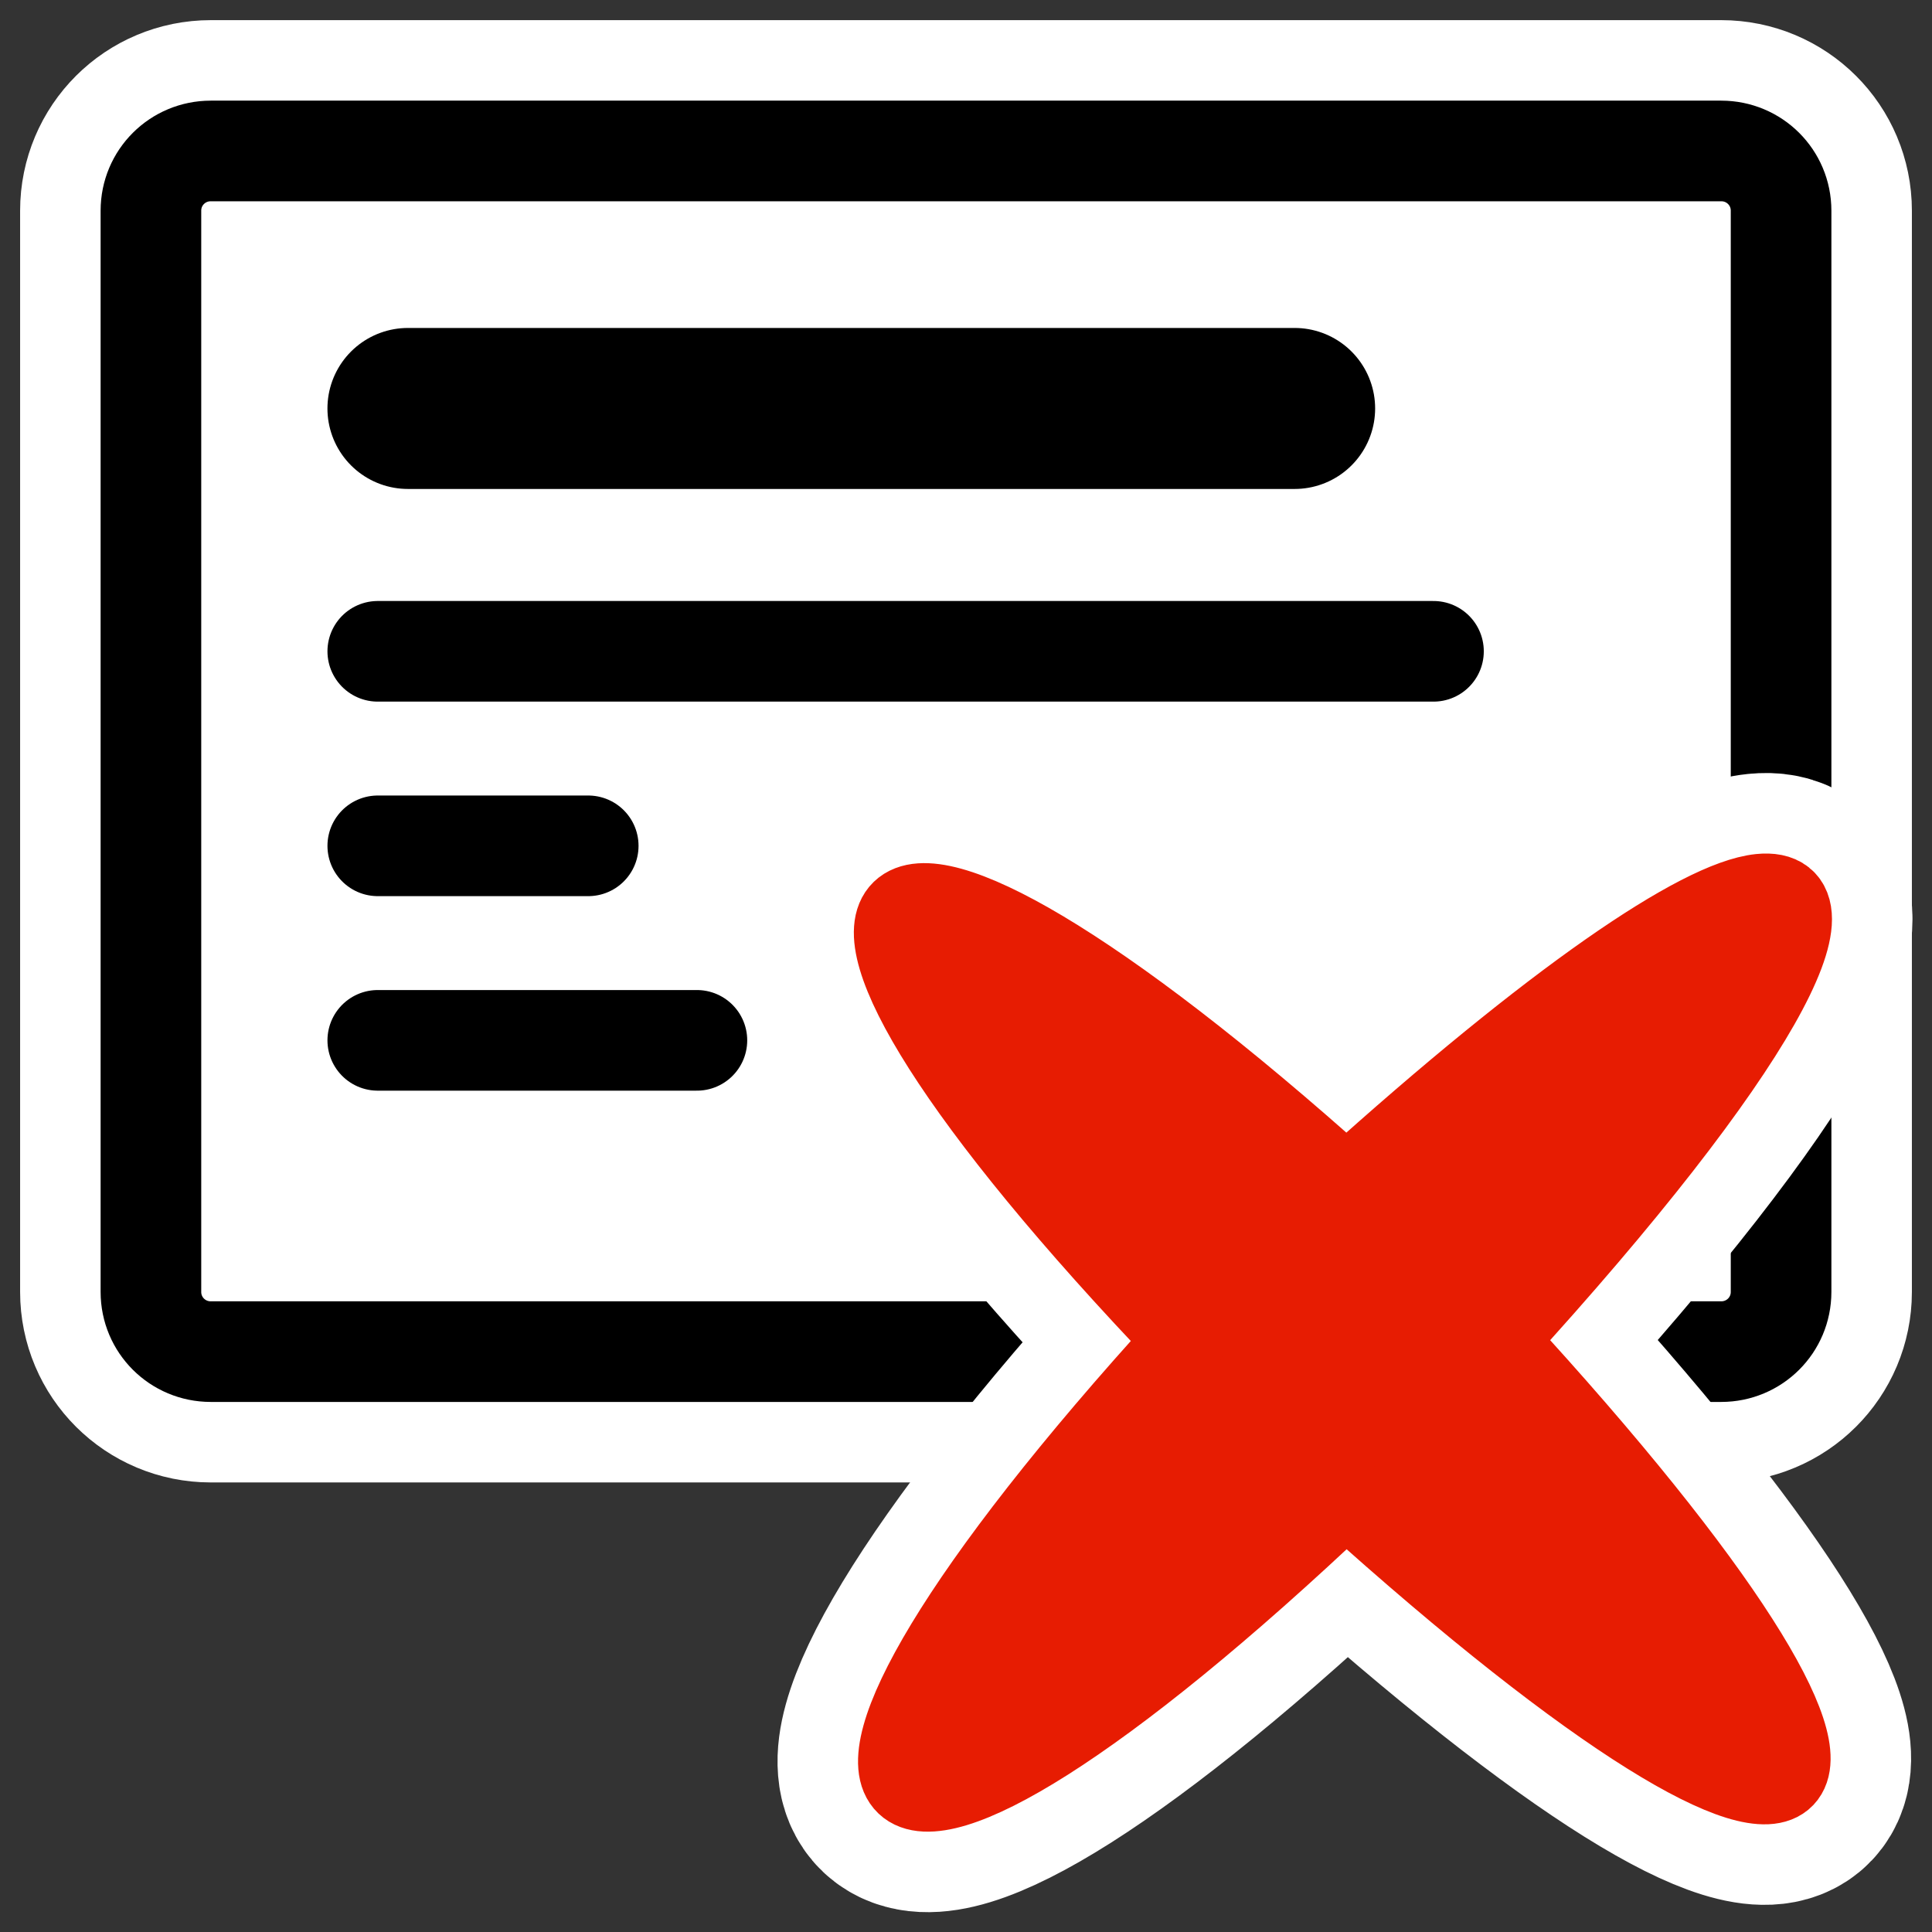
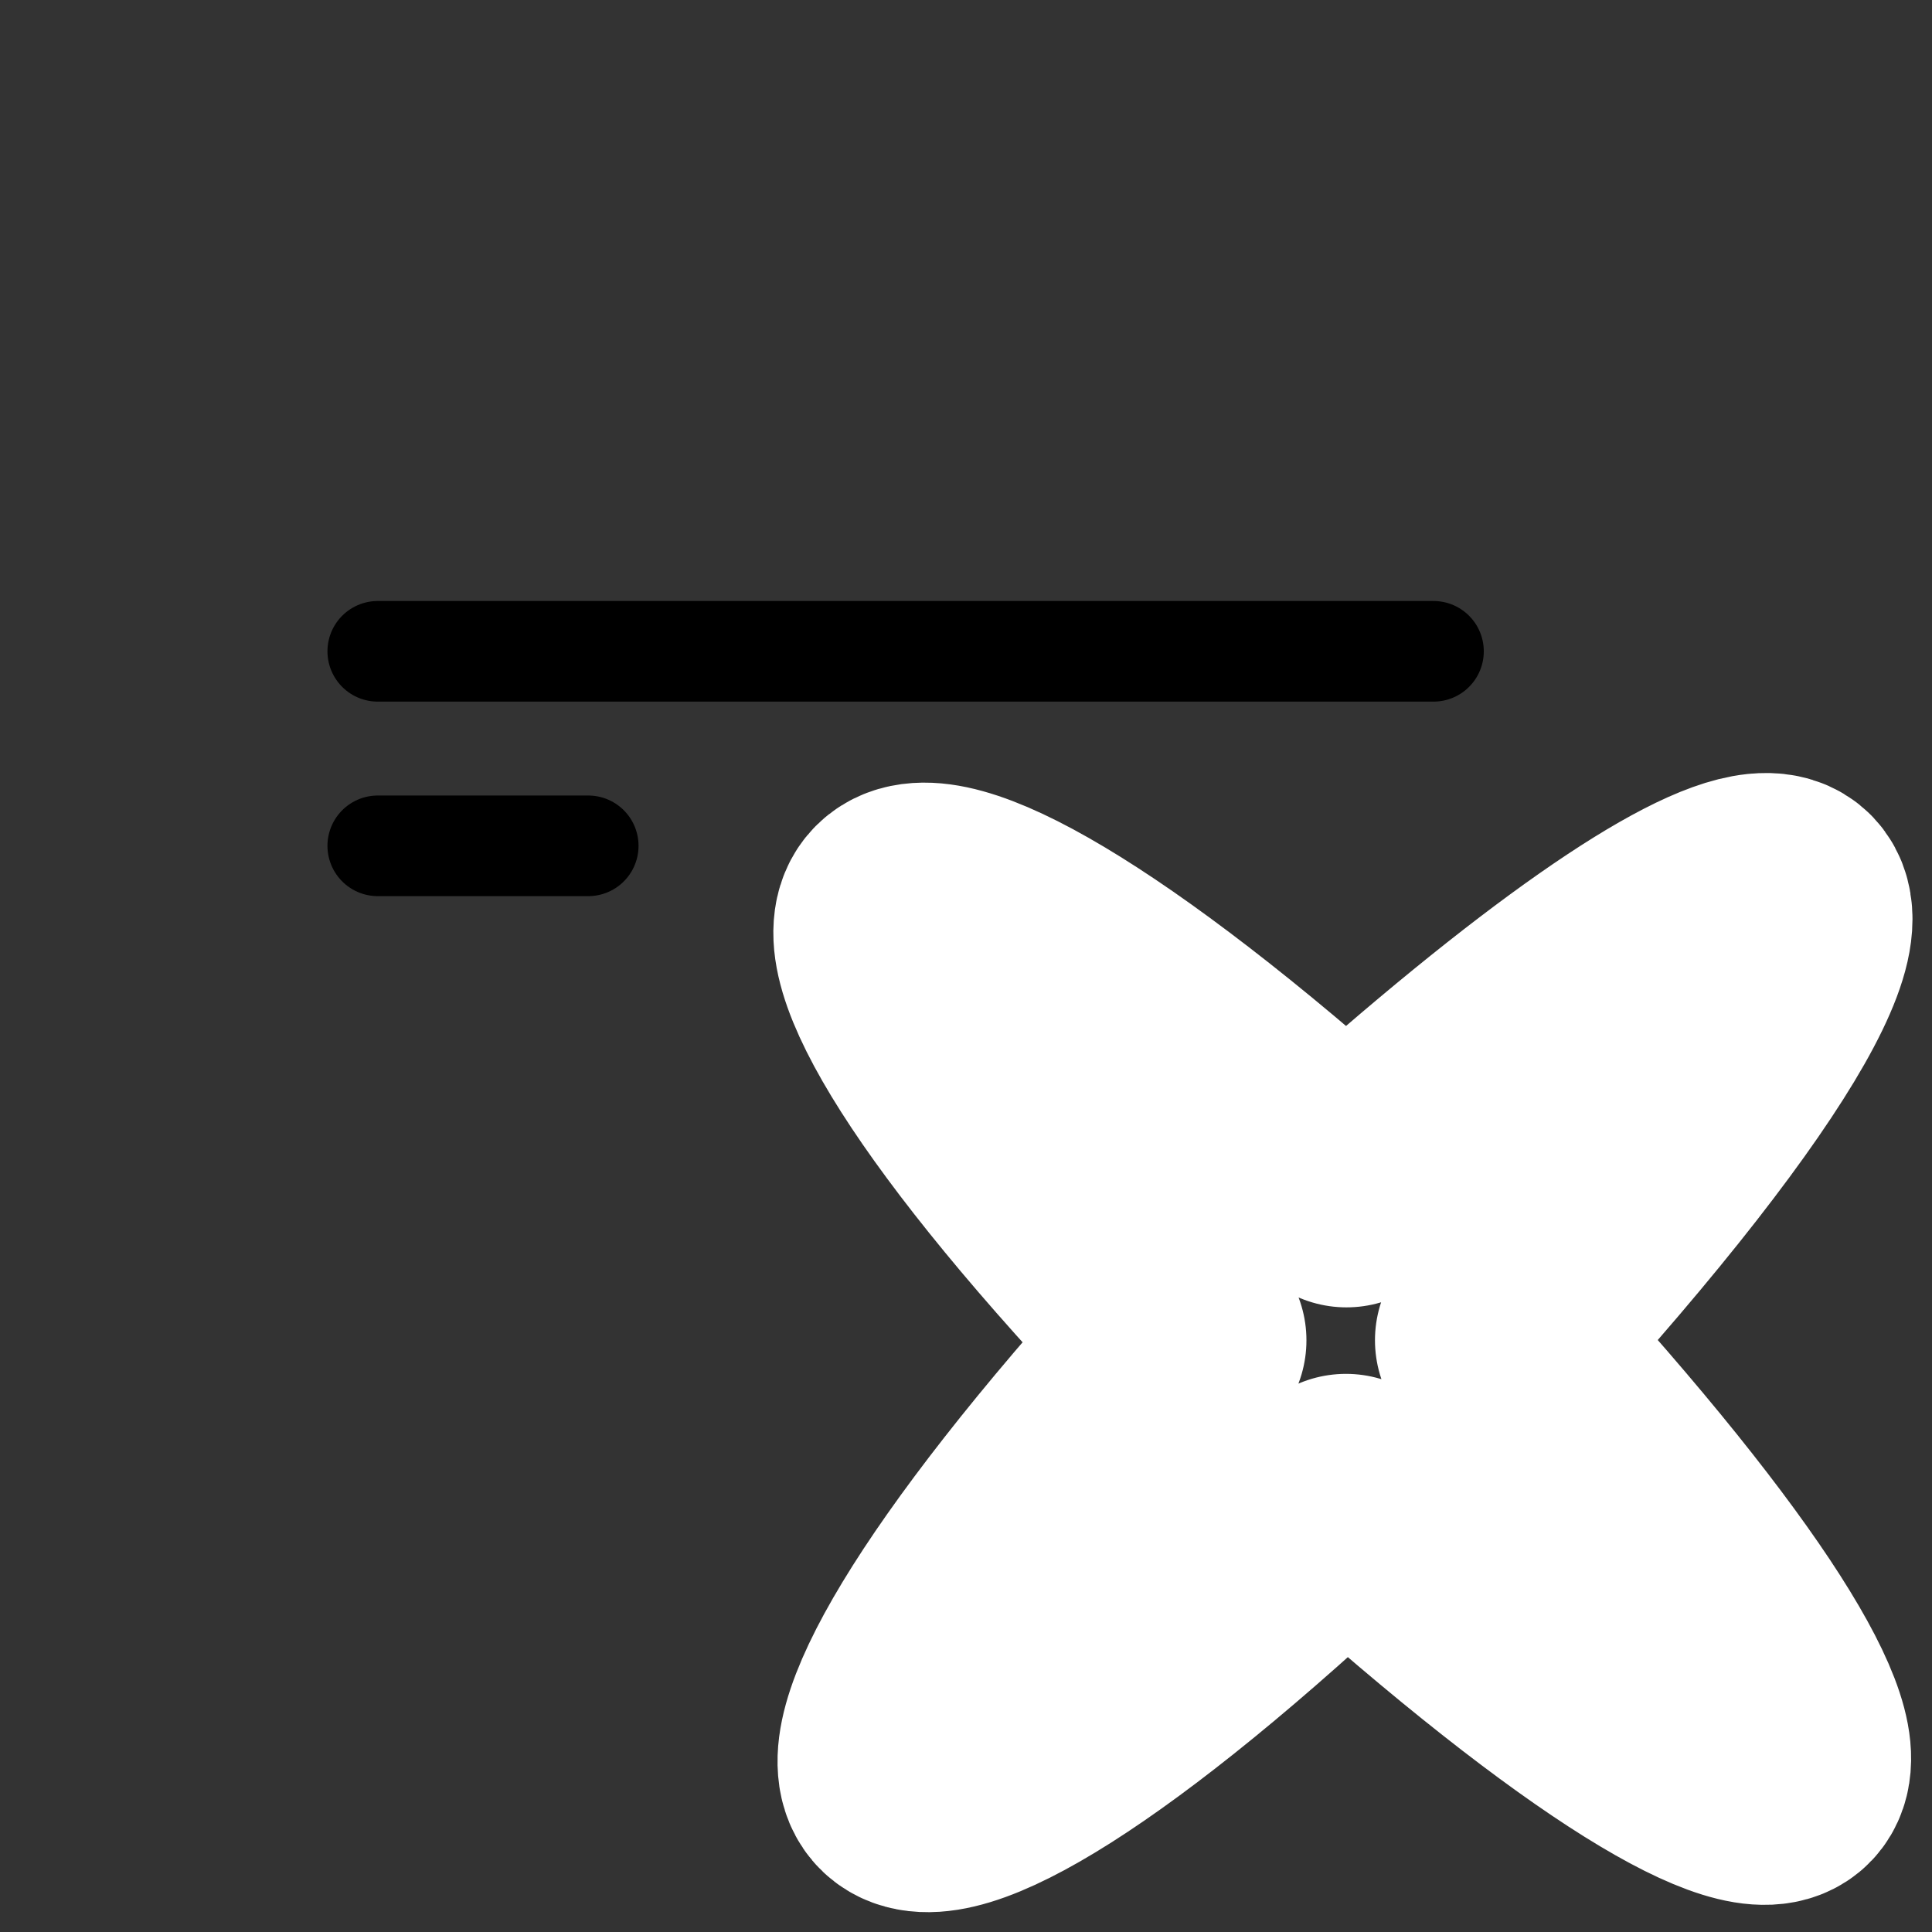
<svg xmlns="http://www.w3.org/2000/svg" xmlns:ns1="http://inkscape.sourceforge.net/DTD/sodipodi-0.dtd" xmlns:ns2="http://www.inkscape.org/namespaces/inkscape" id="svg1" viewBox="0 0 60 60" ns1:version="0.32" _SVGFile__filename="oldscale/actions/14_gradient.svg" version="1.0" ns2:version="0.41" y="0" x="0" ns1:docname="delslide.svgz" ns1:docbase="/home/danny/work/icons/primary/scalable/actions">
  <rect x="0" y="0" width="60" height="60" fill="#333333" stroke="none" />
  <ns1:namedview id="base" bordercolor="#666666" ns2:window-x="0" ns2:window-y="0" pagecolor="#ffffff" ns2:zoom="7.9893903" ns2:pageshadow="2" borderopacity="1.0" ns2:current-layer="svg1" ns2:cx="27.349080" ns2:cy="28.509344" ns2:window-width="1020" ns2:pageopacity="0.0" ns2:window-height="691" />
-   <path id="path1096" d="m6.546 11.356c-1.03 0-1.859 0.827-1.859 1.854v33.58c0 1.027 0.829 1.854 1.859 1.854h46.908c1.03 0 1.859-0.827 1.859-1.854v-33.58c0-1.027-0.829-1.854-1.859-1.854h-46.908z" style="stroke-linejoin:round;stroke:#ffffff;stroke-linecap:round;stroke-width:8.125;fill:none" transform="translate(0 -6.668)" />
-   <path id="rect1560" d="m6.546 11.356c-1.03 0-1.859 0.827-1.859 1.854v33.58c0 1.027 0.829 1.854 1.859 1.854h46.908c1.03 0 1.859-0.827 1.859-1.854v-33.58c0-1.027-0.829-1.854-1.859-1.854h-46.908z" style="stroke-linejoin:round;fill-rule:evenodd;stroke:#000000;stroke-linecap:round;stroke-width:3.125;fill:#ffffff" transform="translate(0 -6.668)" />
-   <path id="path1863" style="stroke-linejoin:round;stroke:#000000;stroke-linecap:round;stroke-width:5;fill:none" d="m12.669 12.685h27.537" />
  <path id="path2485" ns1:nodetypes="cc" style="stroke-linejoin:round;stroke:#000000;stroke-linecap:round;stroke-width:3.125;fill:none" d="m11.732 20.227h32.786" />
  <path id="path2486" ns1:nodetypes="cc" style="stroke-linejoin:round;stroke:#000000;stroke-linecap:round;stroke-width:3.125;fill:none" d="m11.732 26.268h6.536" />
-   <path id="path2487" ns1:nodetypes="cc" style="stroke-linejoin:round;stroke:#000000;stroke-linecap:round;stroke-width:3.125;fill:none" d="m11.732 32.309h9.911" />
  <g id="g1235" transform="matrix(1.115 0 0 1.115 -46.392 3.58)">
-     <path id="path1727" style="stroke-linejoin:round;stroke:#ffffff;stroke-linecap:round;stroke-width:6.728;fill:none" d="m90.63 21.693c-1.676 0.172-5.746 2.934-11.52 8.146-14.074-12.632-17.465-9.278-4.479 4.282-12.875 14.12-9.368 17.426 4.465 4.298 14.139 12.759 17.019 9.666 4.172-4.3 7.422-8.121 9.704-12.666 7.362-12.426z" />
-     <path id="path1130" style="stroke-linejoin:round;fill-rule:evenodd;stroke:#e71c02;stroke-linecap:round;stroke-width:2.243;fill:#e71c02" d="m90.63 21.693c-1.676 0.172-5.746 2.934-11.52 8.146-14.074-12.632-17.465-9.278-4.479 4.282-12.875 14.12-9.368 17.426 4.465 4.298 14.139 12.759 17.019 9.666 4.172-4.3 7.422-8.121 9.704-12.666 7.362-12.426z" />
+     <path id="path1727" style="stroke-linejoin:round;stroke:#ffffff;stroke-linecap:round;stroke-width:6.728;fill:none" d="m90.63 21.693c-1.676 0.172-5.746 2.934-11.52 8.146-14.074-12.632-17.465-9.278-4.479 4.282-12.875 14.12-9.368 17.426 4.465 4.298 14.139 12.759 17.019 9.666 4.172-4.3 7.422-8.121 9.704-12.666 7.362-12.426" />
  </g>
</svg>